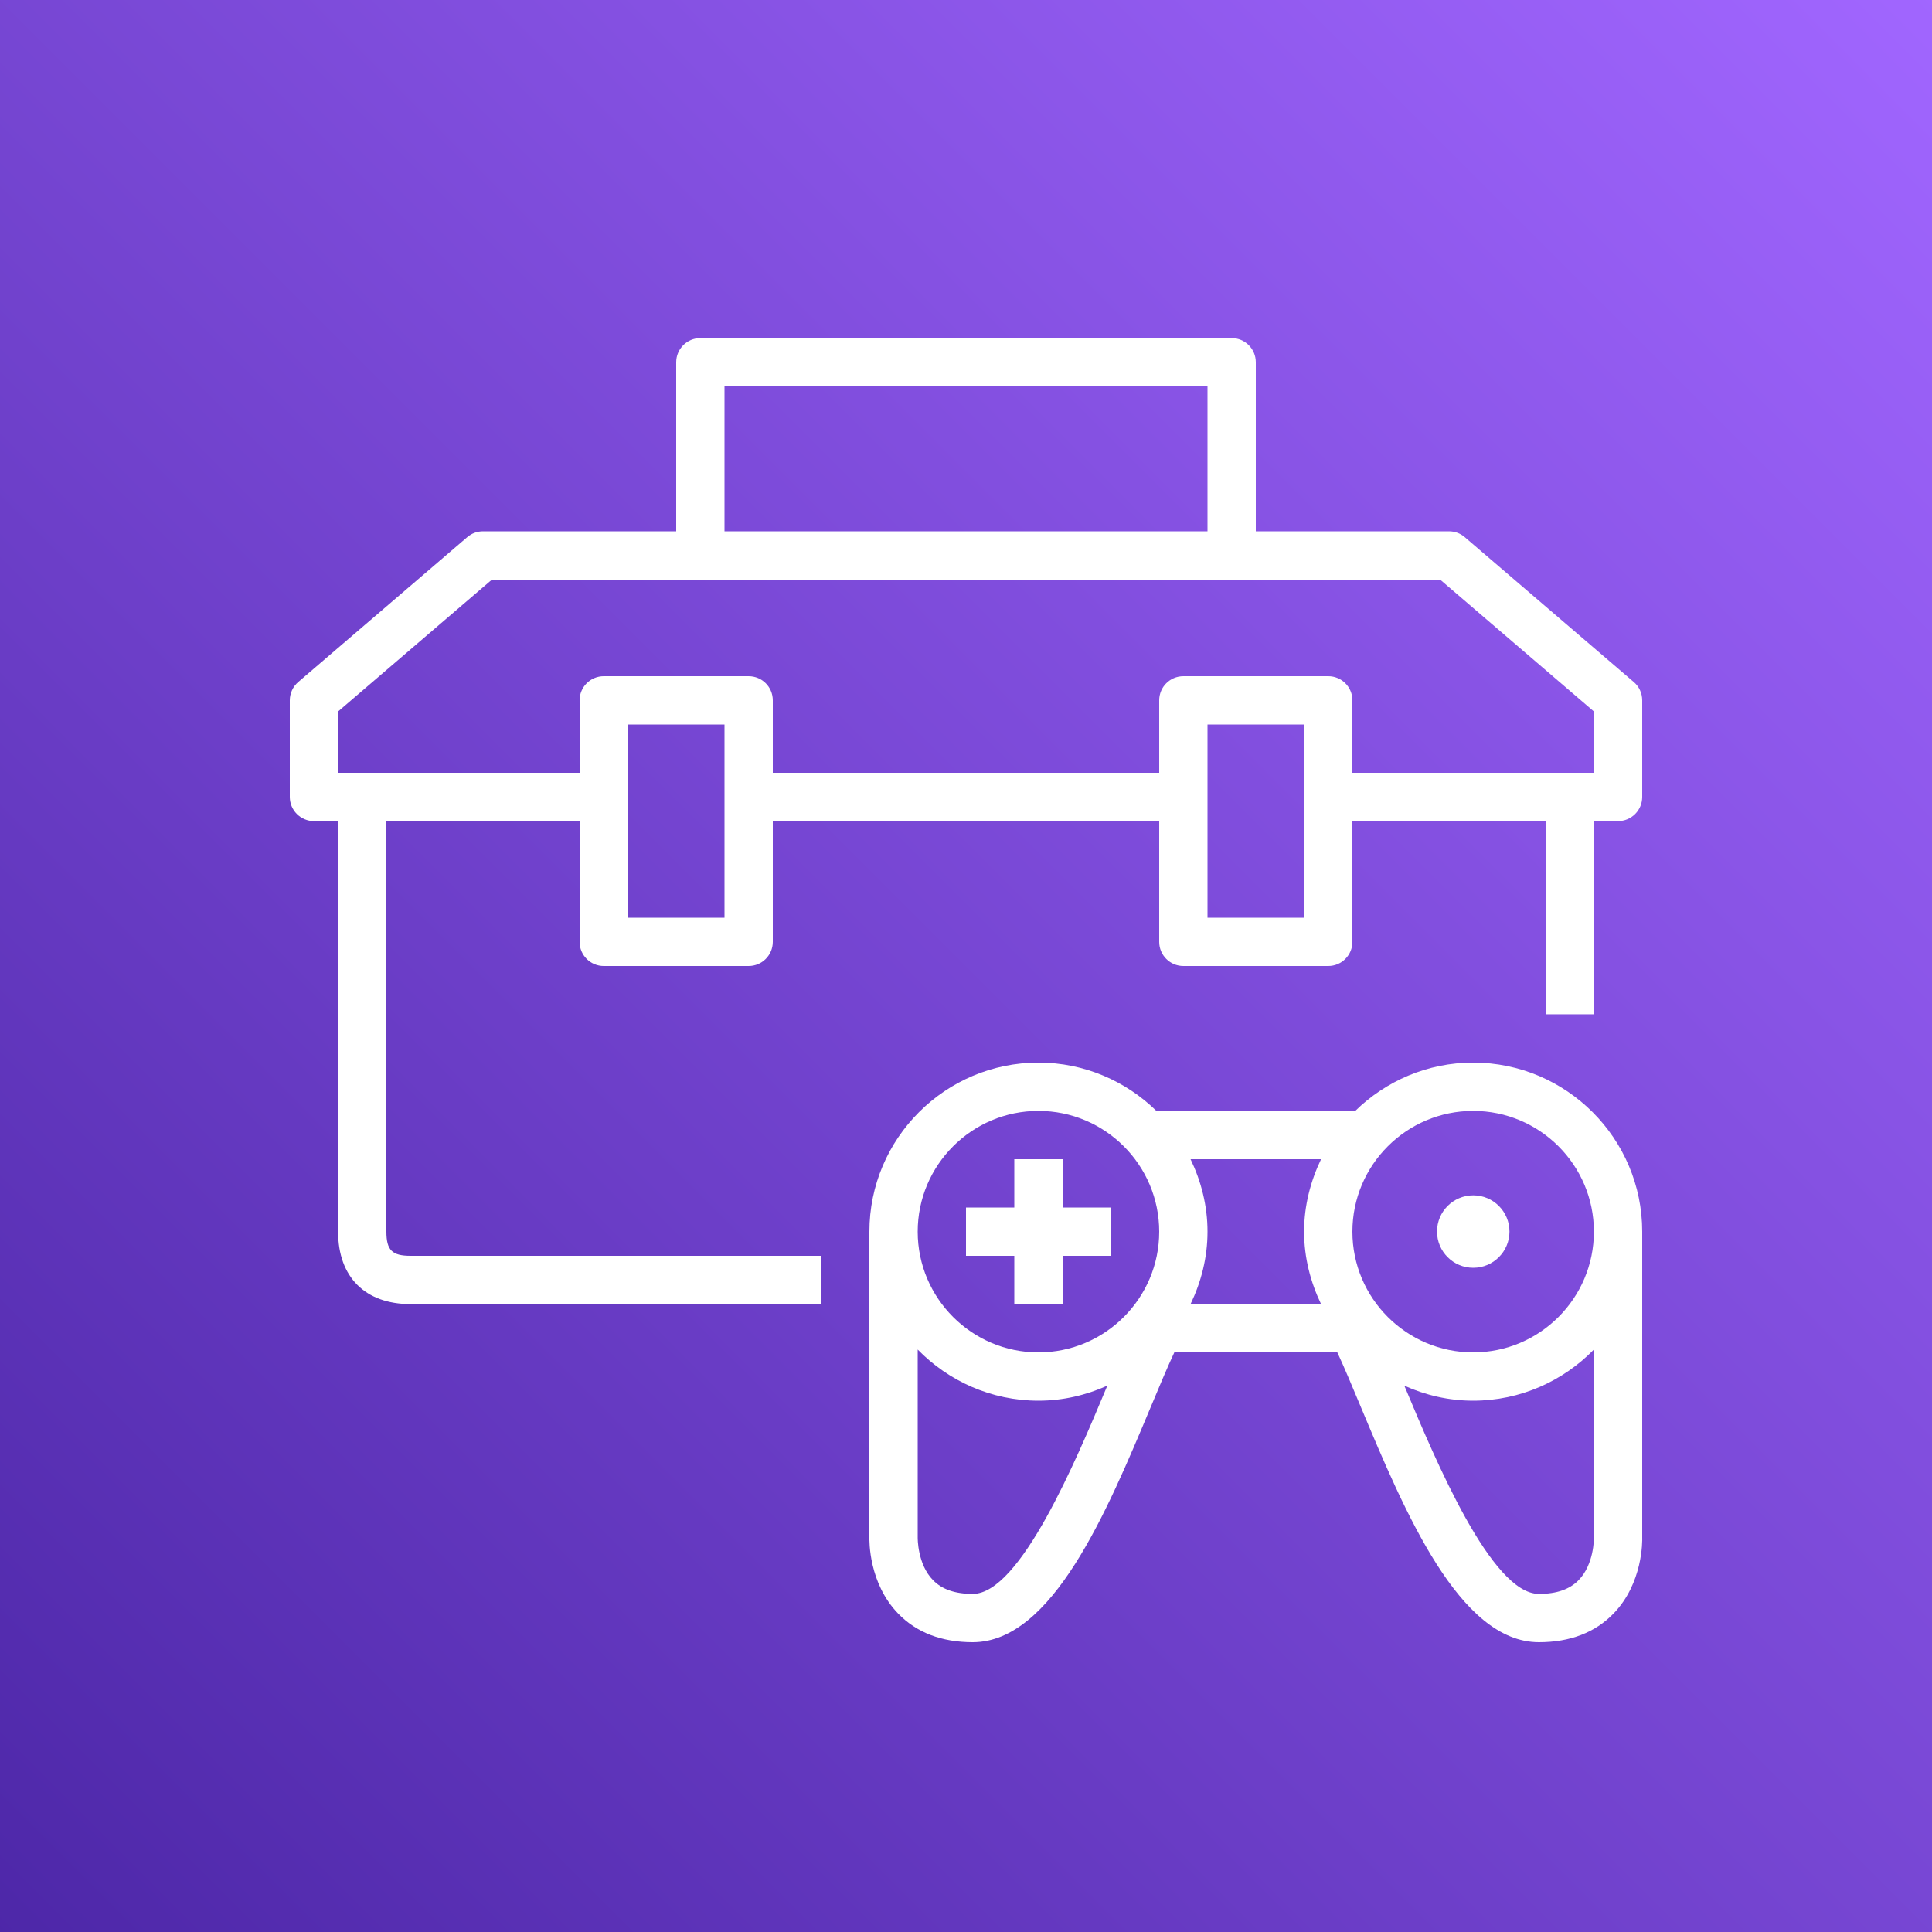
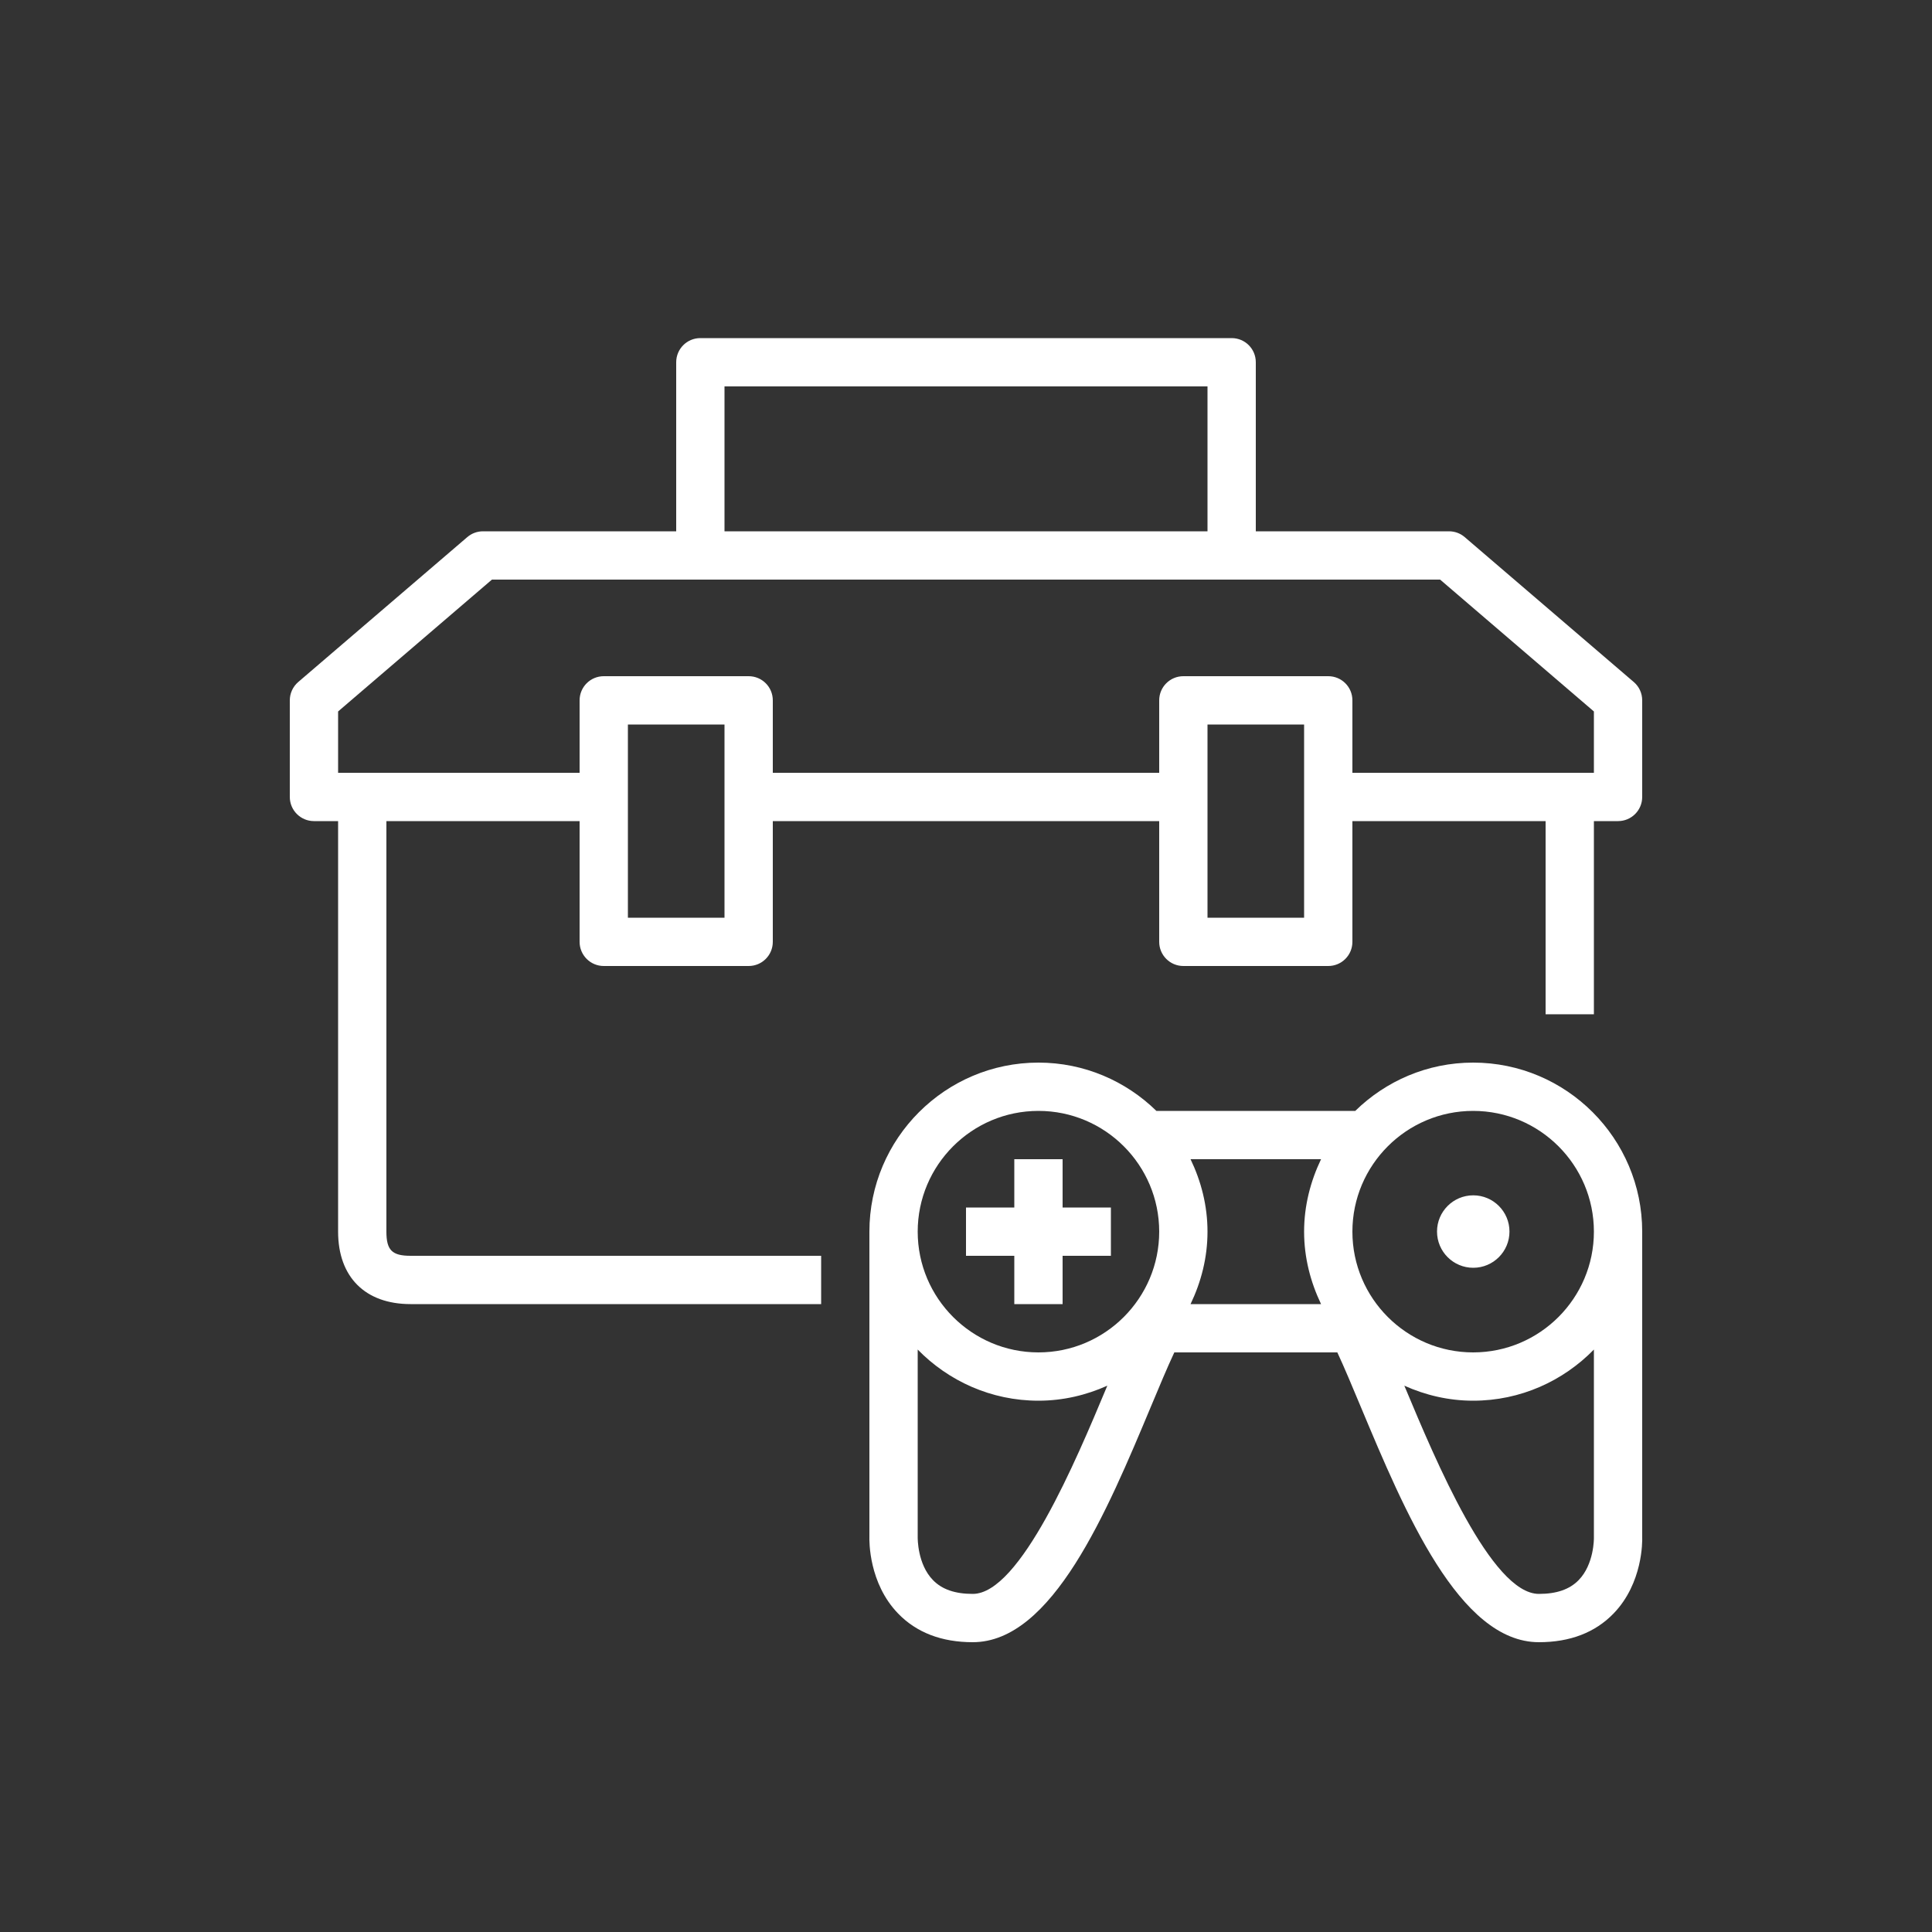
<svg xmlns="http://www.w3.org/2000/svg" width="40px" height="40px" viewBox="0 0 40 40" version="1.1">
  <rect x="0" y="0" width="40" height="40" fill="#333333" stroke="none" />
  <title>Icon-Architecture/32/Arch_AWS-GameKit_32</title>
  <defs>
    <linearGradient x1="0%" y1="100%" x2="100%" y2="0%" id="linearGradient-1">
      <stop stop-color="#4D27A8" offset="0%" />
      <stop stop-color="#A166FF" offset="100%" />
    </linearGradient>
  </defs>
  <g id="Icon-Architecture/32/Arch_AWS-GameKit_32" stroke="none" stroke-width="1" fill="none" fill-rule="evenodd">
    <g id="Rectangle" fill="url(#linearGradient-1)">
-       <rect x="0" y="0" width="40" height="40" />
-     </g>
+       </g>
    <g id="Icon-Service/32/AWS-GameKit_32" transform="translate(4, 4)" fill="#FFFFFF">
      <path d="M25.752,21.498 C25.752,21.084 26.088,20.748 26.502,20.748 C26.916,20.748 27.252,21.084 27.252,21.498 C27.252,21.912 26.916,22.248 26.502,22.248 C26.088,22.248 25.752,21.912 25.752,21.498 L25.752,21.498 Z M28.683,28.716 C28.496,28.907 28.227,29 27.861,29 C26.879,29 25.72,26.23 25.097,24.741 C25.089,24.723 25.083,24.707 25.075,24.689 C25.511,24.885 25.992,25 26.5,25 C27.48,25 28.364,24.592 29,23.941 L29,27.841 C29,27.846 29.007,28.385 28.683,28.716 L28.683,28.716 Z M16.14,29 C15.774,29 15.504,28.907 15.318,28.716 C14.993,28.385 15,27.846 15,27.827 L15,23.941 C15.636,24.592 16.521,25 17.5,25 C18.009,25 18.489,24.885 18.926,24.689 C18.918,24.707 18.911,24.723 18.904,24.741 C18.281,26.23 17.121,29 16.14,29 L16.14,29 Z M17.5,19 C18.879,19 20,20.121 20,21.5 C20,22.878 18.879,24 17.5,24 C16.121,24 15,22.878 15,21.5 C15,20.121 16.121,19 17.5,19 L17.5,19 Z M23.351,23 L20.649,23 C20.868,22.543 21,22.039 21,21.5 C21,20.961 20.868,20.456 20.649,20 L23.351,20 C23.133,20.456 23,20.961 23,21.5 C23,22.039 23.133,22.543 23.351,23 L23.351,23 Z M26.5,19 C27.879,19 29,20.121 29,21.5 C29,22.878 27.879,24 26.5,24 C25.121,24 24,22.878 24,21.5 C24,20.121 25.121,19 26.5,19 L26.5,19 Z M30,27.827 L30,21.5 C30,19.57 28.43,18 26.5,18 C25.55,18 24.69,18.383 24.059,19 L19.942,19 C19.311,18.383 18.45,18 17.5,18 C15.571,18 14,19.57 14,21.5 L14,27.81 C13.997,27.907 13.986,28.777 14.594,29.406 C14.975,29.8 15.494,30 16.14,30 C17.787,30 18.918,27.298 19.826,25.128 C20.004,24.702 20.166,24.314 20.313,24 L23.688,24 C23.834,24.314 23.996,24.702 24.174,25.128 C25.082,27.298 26.213,30 27.861,30 C28.506,30 29.026,29.8 29.407,29.406 C30.015,28.777 30.003,27.907 30,27.827 L30,27.827 Z M17,22 L16,22 L16,21 L17,21 L17,20 L18,20 L18,21 L19,21 L19,22 L18,22 L18,23 L17,23 L17,22 Z M3,12 L3,10.73 L6.185,8 L25.816,8 L29,10.73 L29,12 L28.5,12 L24,12 L24,10.5 C24,10.223 23.777,10 23.5,10 L20.5,10 C20.224,10 20,10.223 20,10.5 L20,12 L12,12 L12,10.5 C12,10.223 11.777,10 11.5,10 L8.5,10 C8.224,10 8,10.223 8,10.5 L8,12 L3.5,12 L3,12 Z M11,7 L21,7 L21,4 L11,4 L11,7 Z M21,15 L23,15 L23,11 L21,11 L21,15 Z M9,15 L11,15 L11,11 L9,11 L9,15 Z M4,21.5 L4,13 L8,13 L8,15.5 C8,15.776 8.224,16 8.5,16 L11.5,16 C11.777,16 12,15.776 12,15.5 L12,13 L20,13 L20,15.5 C20,15.776 20.224,16 20.5,16 L23.5,16 C23.777,16 24,15.776 24,15.5 L24,13 L28,13 L28,16.999 L29,16.999 L29,13 L29.5,13 C29.777,13 30,12.776 30,12.5 L30,10.5 C30,10.354 29.937,10.215 29.825,10.12 L26.325,7.12 C26.235,7.042 26.119,7 26,7 L22,7 L22,3.5 C22,3.223 21.777,3 21.5,3 L10.5,3 C10.224,3 10,3.223 10,3.5 L10,7 L6,7 C5.881,7 5.766,7.042 5.675,7.12 L2.175,10.12 C2.064,10.215 2,10.354 2,10.5 L2,12.5 C2,12.776 2.224,13 2.5,13 L3,13 L3,21.5 C3,22.439 3.561,23 4.5,23 L13.001,23 L13.001,22 L4.5,22 C4.117,22 4,21.883 4,21.5 L4,21.5 Z" id="Fill-4" />
    </g>
  </g>
</svg>